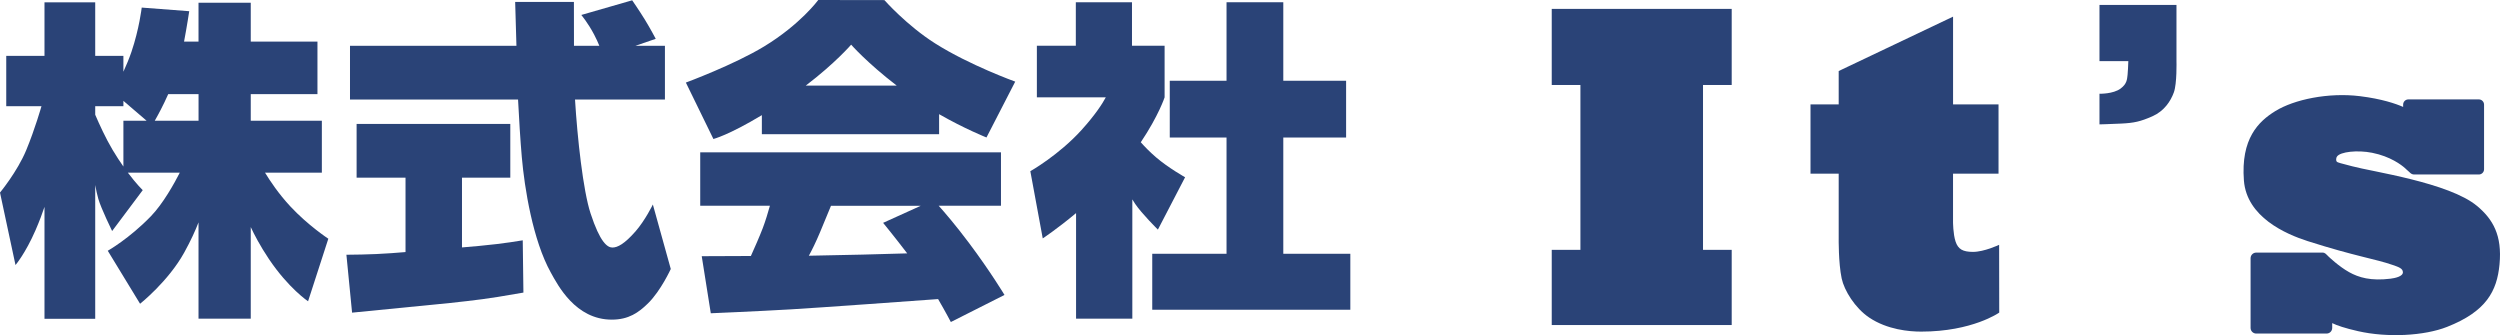
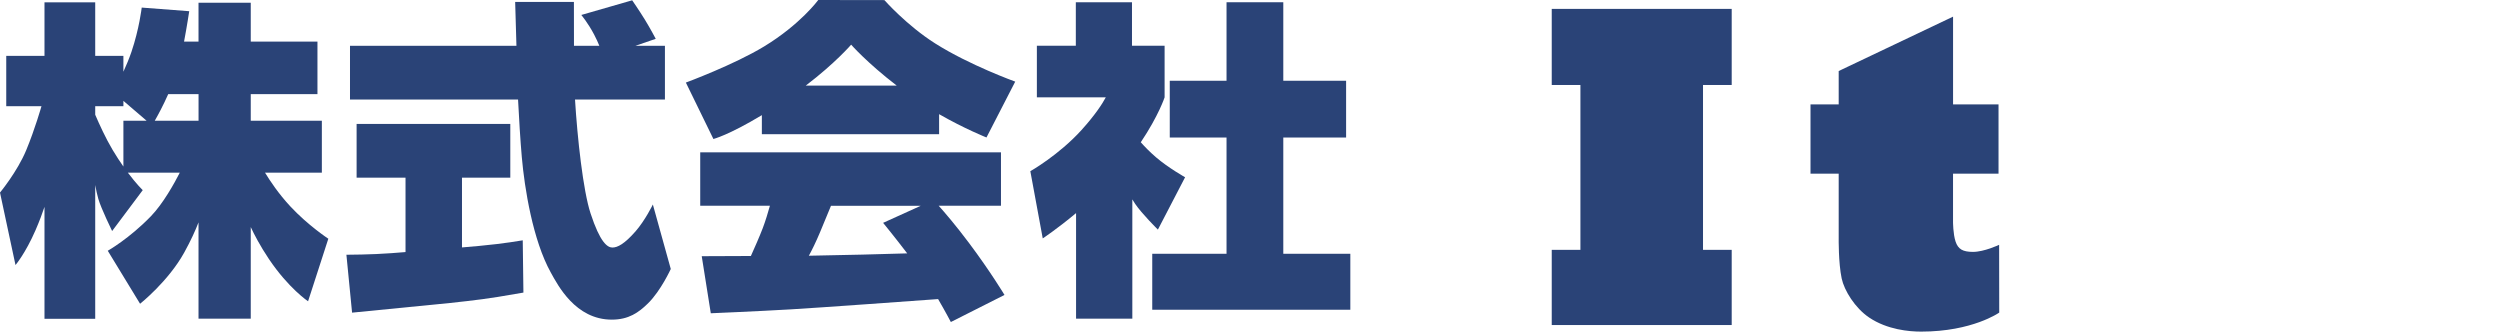
<svg xmlns="http://www.w3.org/2000/svg" id="_レイヤー_2" viewBox="0 0 745.15 99.88">
  <defs>
    <style>.cls-1{fill:#2a4377;}</style>
  </defs>
  <g id="_結合">
    <path class="cls-1" d="M86.53,61.51c-3.48-3.73-6.08-7.65-7.54-10.05h16.94v-15.48h-21.19v-7.92h19.88v-15.66h-19.88V.81h-15.57v11.59h-4.31c.89-4.68,1.54-9.06,1.54-9.06l-14.16-1.08s-.72,6.3-3.06,13.2c-.66,1.95-1.54,4.04-2.4,5.92v-4.72h-8.4V.7h-15.12v15.96H1.86v15h10.5s-1.92,6.78-4.56,13.14c-2.64,6.36-7.8,12.6-7.8,12.6l4.62,21.6s2.92-3.41,5.94-10.32c1.2-2.76,2.09-5.18,2.7-7.02v33.36h15.12v-39.87c.25,1.37.57,2.91.93,4.14.84,2.88,4.11,9.57,4.11,9.57l9.12-12.18s-1.84-1.78-4.44-5.22h15.49c-1.66,3.25-4.98,9.23-8.6,12.98-6.48,6.7-12.87,10.3-12.87,10.3l9.63,15.8s8.4-6.66,13.16-15.27c2.01-3.63,3.35-6.63,4.26-8.99v28.71h15.57v-27.31c1.01,2.17,2.76,5.57,5.41,9.52,5.88,8.74,11.67,12.6,11.67,12.6l6.04-18.65s-6.02-3.94-11.34-9.65ZM59.18,35.98h-13.05c.91-1.58,2.45-4.41,4.01-7.92h9.04v7.92ZM33.6,44.74c-2.1-3.51-4.03-7.77-5.22-10.54v-2.54h8.4v-1.6l6.91,5.92h-6.91v13.66c-1-1.43-2.08-3.05-3.18-4.9Z" />
-     <path class="cls-1" d="M142.83,73.3c-1.51.14-3.26.29-5.13.45v-20.79h14.4v-16.02h-45.81v16.02h14.58v22.17c-1.62.13-3.07.24-4.22.33-5.72.45-13.4.47-13.4.47l1.69,17.26,29.16-2.88s8.82-.9,14.22-1.8c5.4-.9,7.69-1.3,7.69-1.3l-.2-15.58s-5.77,1.02-12.98,1.67Z" />
+     <path class="cls-1" d="M142.83,73.3c-1.51.14-3.26.29-5.13.45v-20.79h14.4v-16.02h-45.81v16.02h14.58v22.17c-1.62.13-3.07.24-4.22.33-5.72.45-13.4.47-13.4.47l1.69,17.26,29.16-2.88s8.82-.9,14.22-1.8c5.4-.9,7.69-1.3,7.69-1.3l-.2-15.58s-5.77,1.02-12.98,1.67" />
    <path class="cls-1" d="M189.35,69.04c-3.14,3.59-5.3,4.79-6.87,4.74-1.44-.04-3.62-1.5-6.46-10.19-2.23-6.8-3.93-22.49-4.63-33.93h26.8V13.65h-8.79l6.05-2.08s-1.58-3.02-3.24-5.72c-1.66-2.7-3.78-5.76-3.78-5.76l-15.17,4.37s1.95,2.28,3.83,5.85c.64,1.22,1.15,2.36,1.55,3.34h-7.56c0-7.11-.02-13.07-.02-13.07h-17.51s.24,7.37.38,13.07h-49.61v16.01h50.09c.28,5.57.68,12.15,1.12,17.19.81,9.27,3.3,24.79,8.64,34.38,2.07,3.71,7.32,14.04,18.18,14.04,5.04,0,8.01-2.12,10.8-4.86,3.83-3.76,6.78-10.24,6.78-10.24l-5.34-19.22s-2.26,4.69-5.23,8.09Z" />
    <path class="cls-1" d="M263.6.03l-19.71-.03s-5.34,7.28-16.11,13.83c-9.05,5.5-23.35,10.78-23.35,10.78l8.21,16.82s4.47-1.1,14.44-7.11v5.68h52.83v-5.97c7.48,4.3,14.12,6.95,14.12,6.95l8.57-16.65s-13.63-4.9-23.87-11.39C270.27,7.59,263.6.03,263.6.03ZM253.7,13.32s4.67,5.35,13.57,12.19h-27.1c8.77-6.67,13.52-12.19,13.52-12.19Z" />
    <path class="cls-1" d="M279.79,61.33h18.56v-15.93h-89.64v15.93h20.77c-.56,2-1.33,4.57-2.14,6.69-.95,2.49-2.48,5.95-3.53,8.28-7.83.02-14.65.06-14.65.06l2.7,17.01s13.68-.57,23.97-1.17c8.68-.51,35.59-2.47,43.78-3.06,2.21,3.79,3.8,6.84,3.8,6.84l15.99-8.07s-4.2-6.99-10.59-15.51c-4-5.33-7.22-9.07-9.02-11.07ZM274.45,61.33l-11.23,5.09s3.49,4.26,7.18,9.1c-6.87.21-19.02.54-29.31.7.9-1.66,2.1-4.05,3.35-7.05,1.27-3.05,2.41-5.82,3.24-7.83h26.77Z" />
    <polygon class="cls-1" points="382.5 40.99 401.22 40.99 401.22 24.07 382.5 24.07 382.5 .67 365.58 .67 365.58 24.07 348.66 24.07 348.66 40.99 365.58 40.99 365.58 75.64 343.44 75.64 343.44 92.32 402.48 92.32 402.48 75.64 382.5 75.64 382.5 40.99" />
    <path class="cls-1" d="M345.12,68.44l8.11-15.61s-5-2.79-8.72-5.99c-1.91-1.65-3.44-3.25-4.49-4.44,5.33-7.94,7.1-13.38,7.1-13.38v-15.39h-9.72V.67h-16.74v12.96h-11.61v15.39h20.54c-.98,1.83-3.05,5.1-7.22,9.72-6.75,7.47-15.27,12.29-15.27,12.29l3.7,20.03s4.37-2.89,9.93-7.54v31.47h16.77v-35.56c.31.51.59.96.84,1.33,1.98,2.94,6.78,7.68,6.78,7.68Z" />
    <polygon class="cls-1" points="462.51 25.33 471.06 25.33 471.06 74.47 462.51 74.47 462.51 96.88 516.15 96.88 516.15 74.47 507.6 74.47 507.6 25.33 516.15 25.33 516.15 2.65 462.51 2.65 462.51 25.33" />
    <path class="cls-1" d="M588.04,75.08c-2.98-.02-4.4-.77-5.17-3.1-.75-2.27-.75-5.86-.75-5.86v-14.36h13.56v-20.64h-13.55V4.96s-34.09,16.21-34.09,16.21v9.95h-8.4v20.64h8.4v19.23s-.1,7.35.89,12.01c.76,3.57,3.95,8.78,8.17,11.63,5.44,3.67,12.01,4.21,15.53,4.21,15.28,0,23.26-5.67,23.26-5.67l-.03-20.2s-4.45,2.12-7.83,2.11Z" />
-     <path class="cls-1" d="M648.72,1.48h-22.95v16.74h8.6c-.05,1.33-.13,3.29-.22,4.02-.16,1.4-.17,2.72-2.06,4.14-2.24,1.68-6.32,1.56-6.32,1.56v9.13s2.73-.06,6.51-.24c3.78-.18,5.7-.6,9.24-2.16,3.54-1.56,5.46-4.5,6.42-7.14.96-2.64.78-9.3.78-9.3V1.48Z" />
-     <path class="cls-1" d="M738.33,61.41c-8.32-6.99-31.53-10.28-37.23-11.85-3.47-.96-4.32-1.02-4.65-1.44-.14-.18-.27-.91.14-1.49.98-1.38,6.02-1.97,10.45-1.09,5.46,1.08,8.75,3.64,9.82,4.59.11.12.23.24.39.37,1.06.86,1.33,1.51,2.36,1.51h19.24c.86,0,1.55-.7,1.55-1.56v-19.26c0-.86-.69-1.56-1.55-1.56h-21.02c-.86,0-1.55.7-1.55,1.56v.68c-2.21-.97-6.34-2.39-12.84-3.2-9.47-1.17-19.66.99-25.26,4.44-5.02,3.09-10.32,8.22-9.36,20.7.83,10.85,12.39,15.94,19.02,18.06,14.16,4.52,20.15,5.3,25.31,7.1,1.81.63,3.03,1.03,3.06,2.16.04,1.27-2.35,1.77-3.72,1.94-5.83.71-9.43-.34-12.31-1.95-3.1-1.72-6.14-4.66-6.14-4.66-.76-.72-1.01-1.17-1.79-1.17h-19.76c-.93,0-1.68.75-1.68,1.68v20.77c0,.93.75,1.68,1.68,1.68h20.97c.93,0,1.68-.75,1.68-1.68v-1.43c1.4.69,3.76,1.5,7.71,2.4,8.78,1.99,19.71,1.4,26.5-1.27,11.71-4.6,14.91-10.68,15.66-18.66.82-8.68-1.99-13.44-6.67-17.37Z" />
  </g>
</svg>